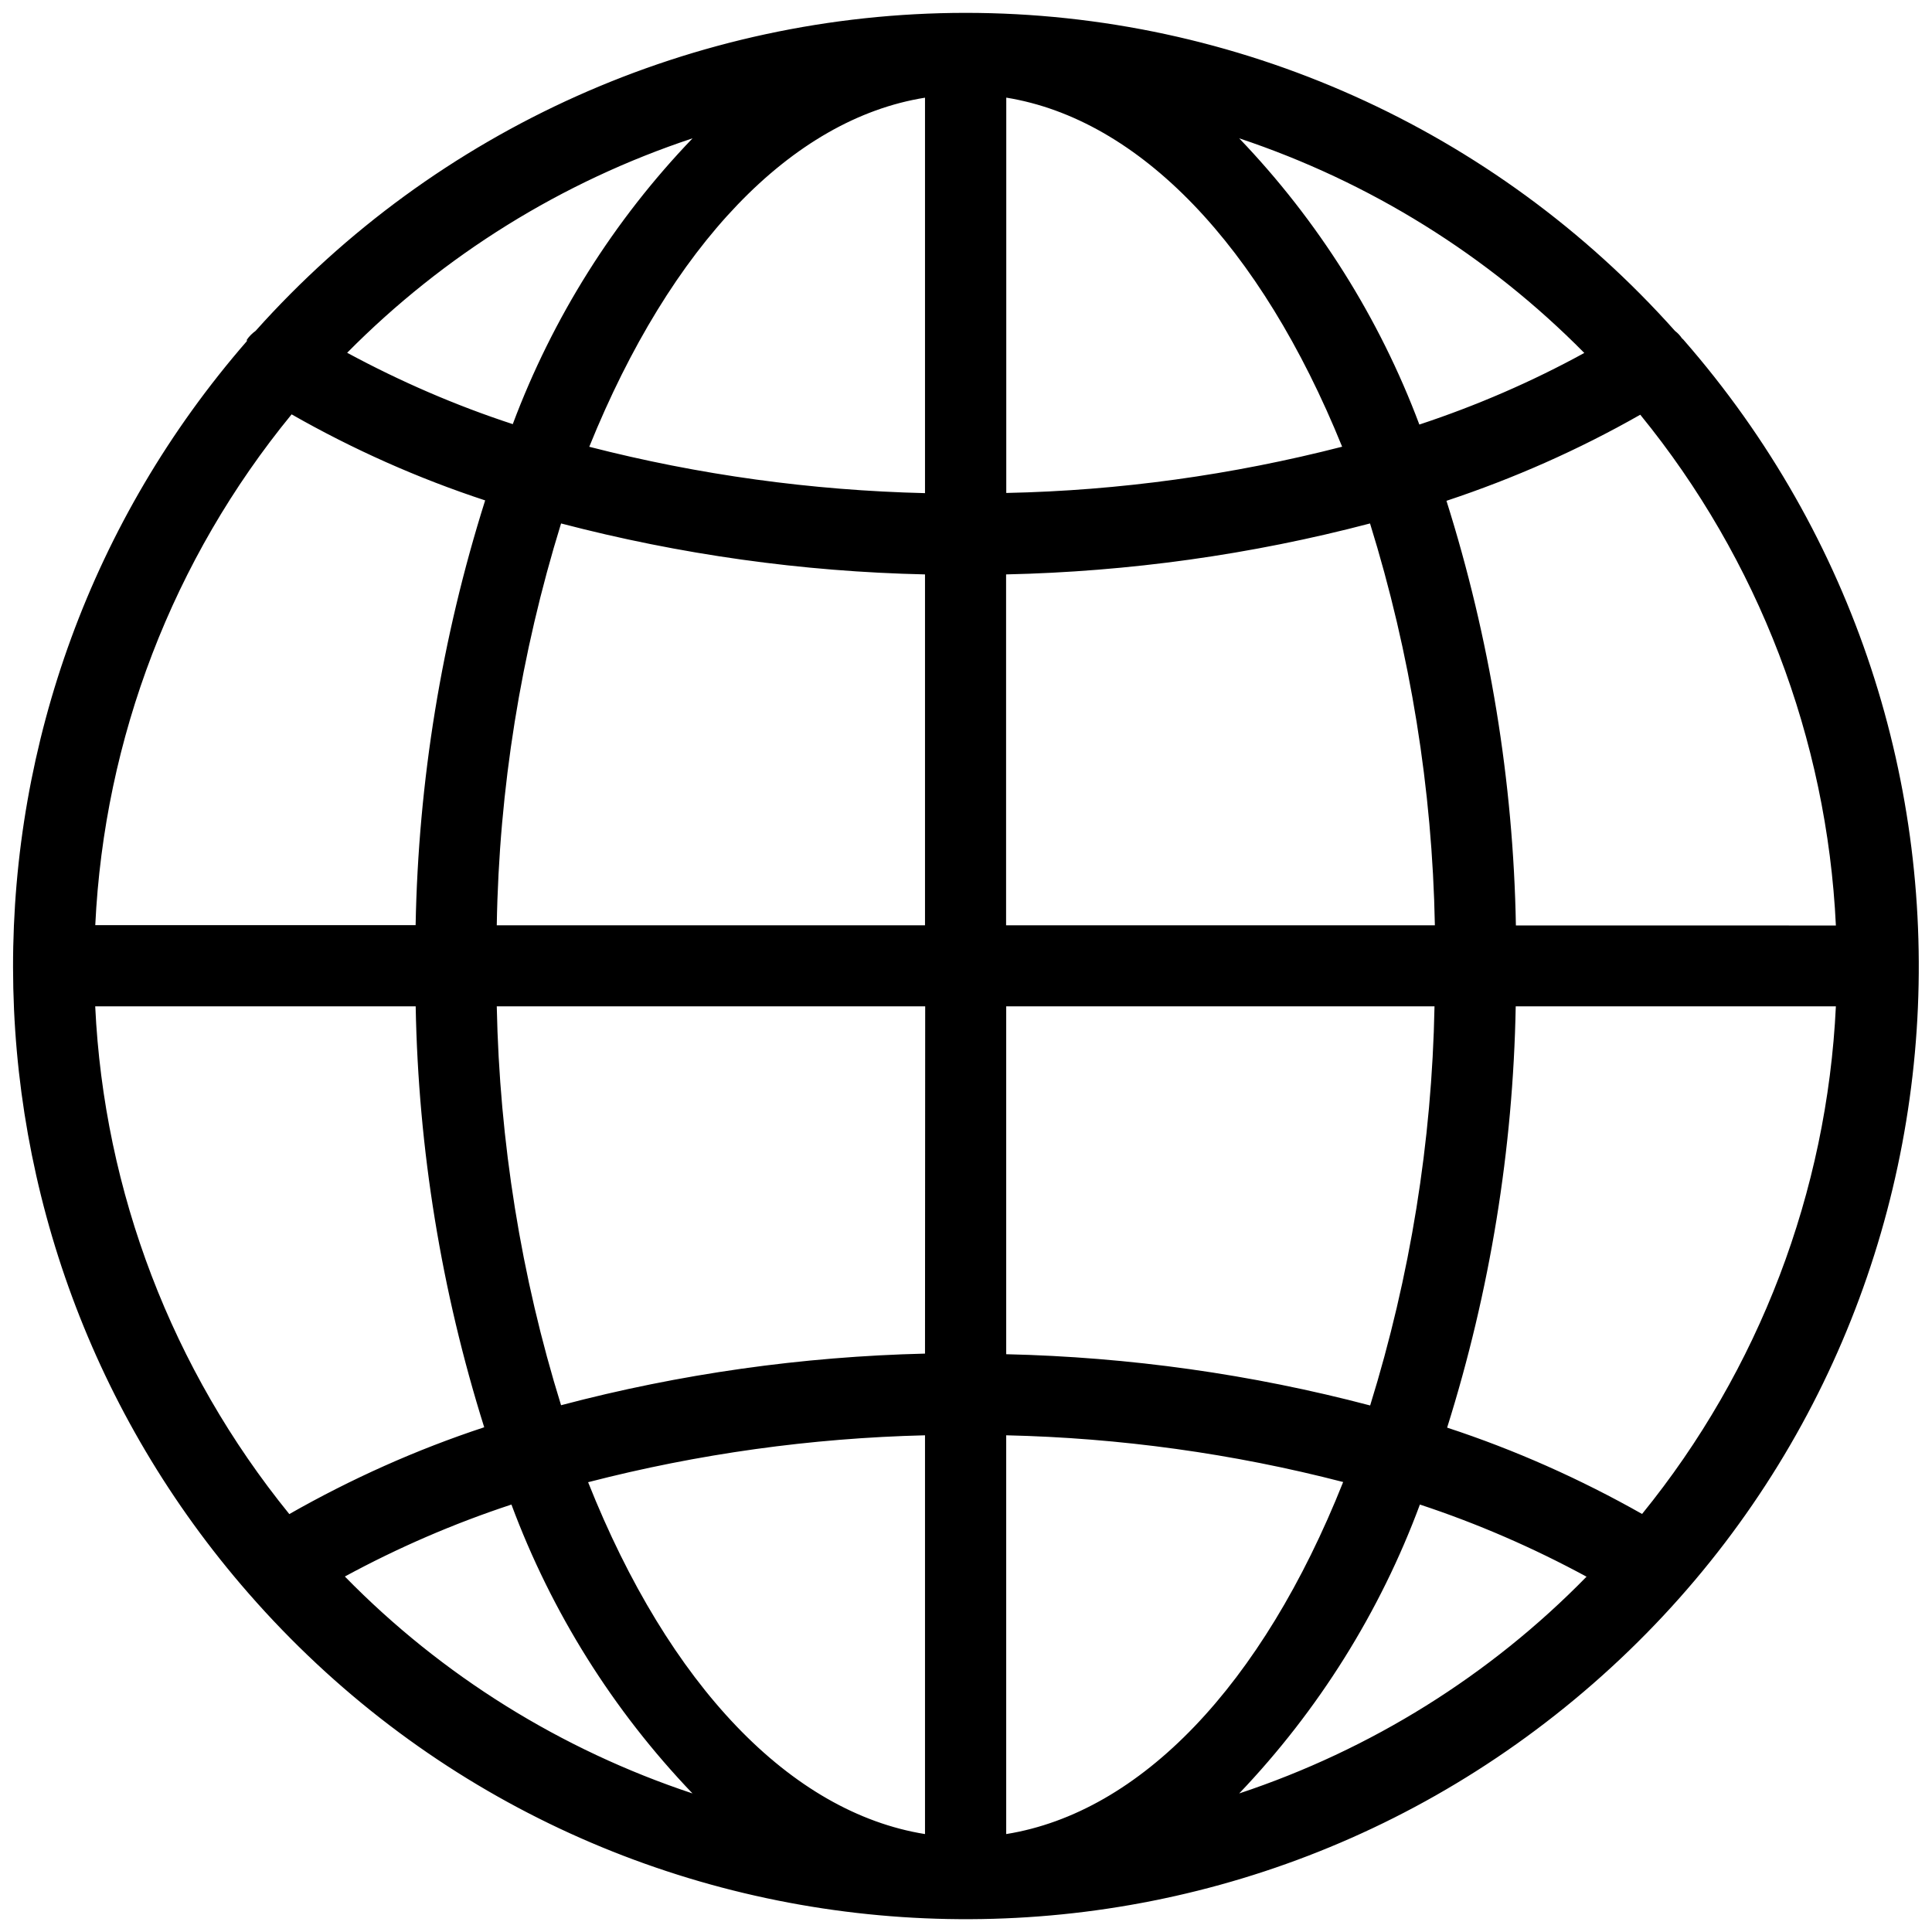
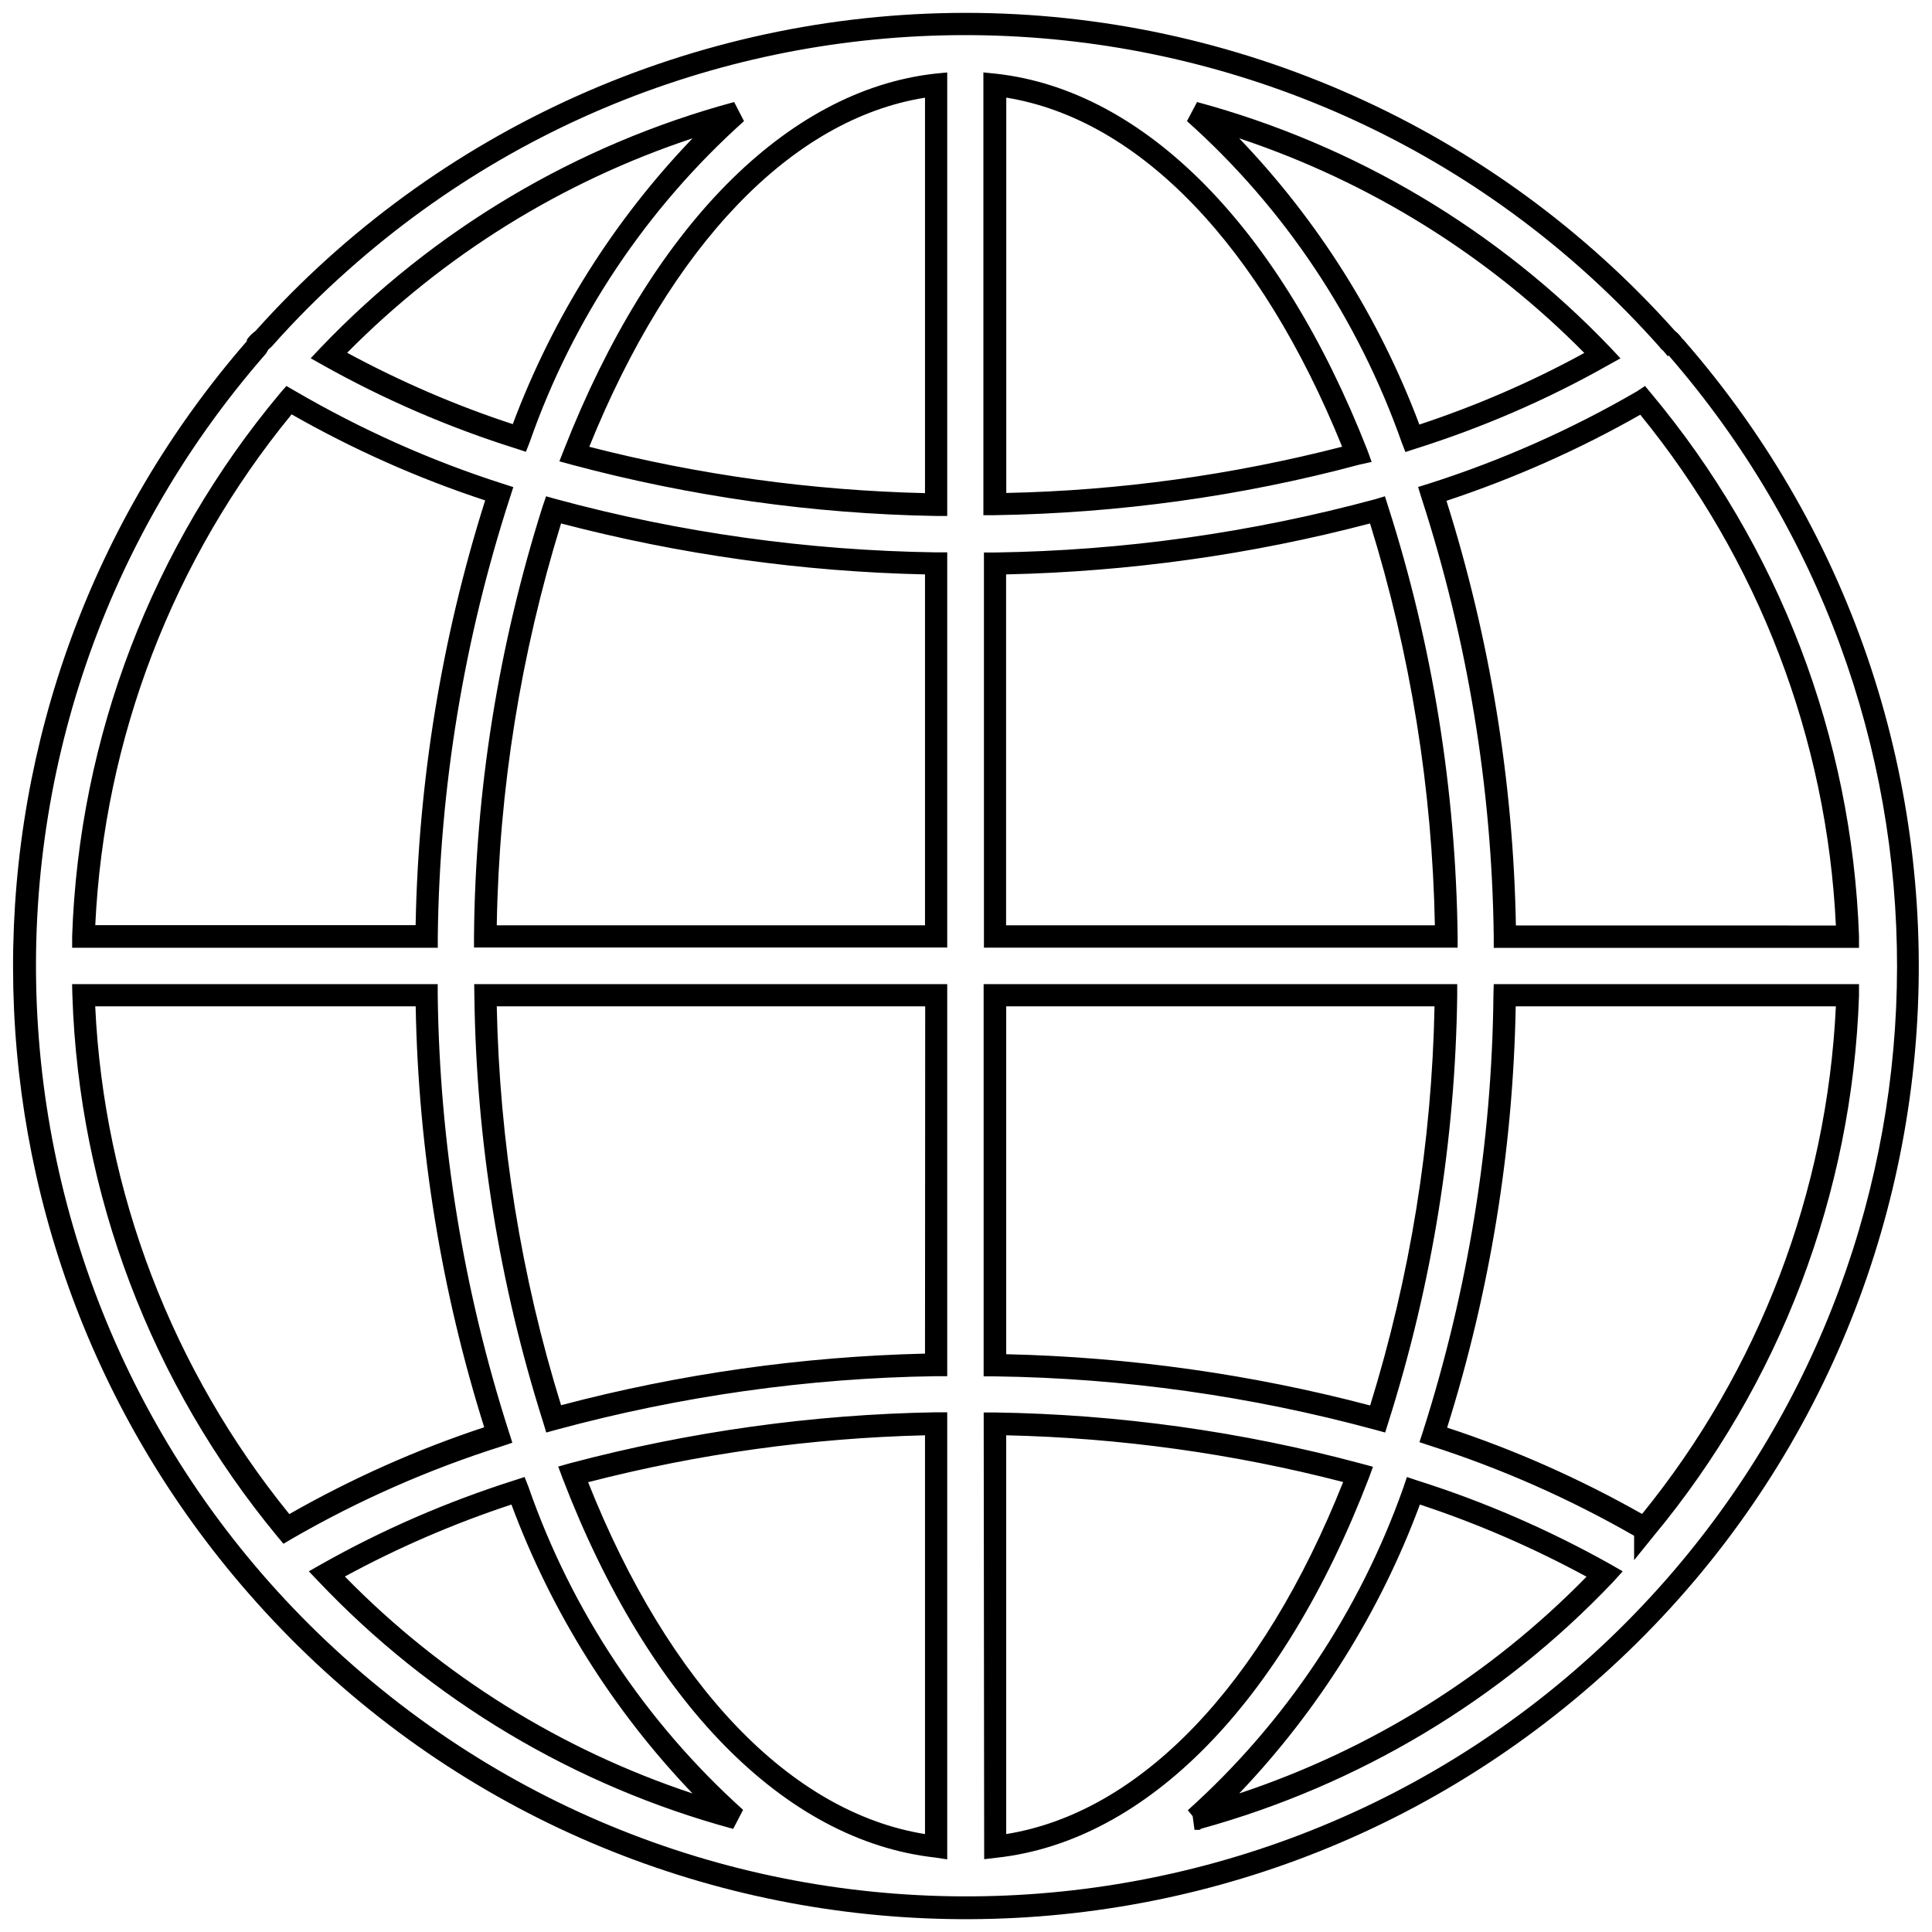
<svg xmlns="http://www.w3.org/2000/svg" version="1.1" id="Layer_1" x="0px" y="0px" width="32px" height="32px" viewBox="-11.004 -11.005 32 32" enable-background="new -11.004 -11.005 32 32" xml:space="preserve">
  <g id="Group_44" transform="translate(-1096.388 -4661.05)">
-     <path id="internet" d="M1113.11,4655.78c-0.027-0.048-0.064-0.085-0.111-0.12c-5.716-6.419-15.553-6.992-21.977-1.273   c-0.447,0.398-0.875,0.826-1.276,1.273c-0.042,0.031-0.076,0.069-0.103,0.114l0,0c-5.667,6.485-5.007,16.336,1.479,22.003   c6.485,5.67,16.337,5.007,22.004-1.479c5.137-5.877,5.137-14.647,0-20.525L1113.11,4655.78z M1112.625,4675.376   c-1.111-0.646-2.283-1.17-3.503-1.559c0.756-2.355,1.151-4.81,1.185-7.285h5.688c-0.101,3.238-1.286,6.359-3.357,8.847   L1112.625,4675.376z M1086.768,4666.527h5.688c0.03,2.475,0.431,4.932,1.186,7.288c-1.222,0.392-2.398,0.913-3.508,1.562   C1088.059,4672.885,1086.873,4669.768,1086.768,4666.527L1086.768,4666.527z M1090.167,4656.675   c1.099,0.642,2.263,1.158,3.476,1.545c-0.769,2.371-1.176,4.846-1.204,7.335h-5.67   C1086.873,4662.298,1088.071,4659.173,1090.167,4656.675z M1101.861,4659.378c2.135-0.031,4.258-0.329,6.32-0.888   c0.731,2.286,1.12,4.668,1.142,7.067h-7.458L1101.861,4659.378z M1101.861,4658.404v-6.958c2.475,0.275,4.631,2.63,6.006,6.12   c-1.957,0.525-3.977,0.802-6.006,0.832V4658.404z M1100.881,4658.401c-2.028-0.027-4.045-0.31-6.005-0.832   c1.385-3.487,3.544-5.842,6.005-6.123V4658.401z M1100.881,4659.375v6.182h-7.459c0.026-2.398,0.407-4.783,1.137-7.067   C1096.621,4659.049,1098.744,4659.345,1100.881,4659.375L1100.881,4659.375z M1093.422,4666.531h7.459v6.126   c-2.136,0.033-4.259,0.329-6.322,0.889c-0.72-2.267-1.102-4.631-1.131-7.015H1093.422z M1100.881,4673.633v7   c-2.471-0.278-4.649-2.636-6.005-6.168C1096.835,4673.94,1098.853,4673.663,1100.881,4673.633z M1101.855,4673.633   c2.029,0.03,4.045,0.308,6.005,0.832c-1.336,3.532-3.5,5.89-5.996,6.171L1101.855,4673.633z M1101.855,4672.657v-6.123h7.474   c-0.027,2.378-0.407,4.742-1.13,7.018c-2.058-0.563-4.183-0.858-6.319-0.889h-0.024V4672.657z M1110.307,4665.557   c-0.033-2.494-0.44-4.964-1.206-7.335c1.209-0.389,2.377-0.904,3.476-1.545c2.096,2.498,3.294,5.623,3.397,8.882h-5.667V4665.557z    M1111.925,4655.936c-1.004,0.563-2.065,1.022-3.161,1.366c-0.731-2.066-1.966-3.915-3.602-5.38   C1107.742,4652.616,1110.082,4654.004,1111.925,4655.936z M1097.59,4651.922c-1.636,1.457-2.876,3.306-3.605,5.374   c-1.101-0.344-2.159-0.803-3.161-1.366C1092.673,4654.001,1095.011,4652.613,1097.59,4651.922z M1090.795,4676.114   c1.001-0.568,2.064-1.031,3.161-1.381c0.73,2.087,1.979,3.958,3.632,5.427C1094.996,4679.466,1092.644,4678.064,1090.795,4676.114z    M1105.171,4680.164c1.639-1.476,2.88-3.347,3.611-5.428c1.103,0.35,2.158,0.815,3.161,1.381c-1.846,1.947-4.188,3.349-6.781,4.047   H1105.171z" />
    <path id="internet_-_Outline" d="M1101.375,4650.258c4.491,0,8.763,1.918,11.753,5.269c0.047,0.036,0.084,0.076,0.114,0.121   l0.021,0.019c5.738,6.563,5.071,16.534-1.494,22.266c-6.564,5.732-16.532,5.072-22.268-1.497c-5.19-5.938-5.203-14.79-0.028-20.741   v-0.024c0.04-0.057,0.088-0.105,0.145-0.146C1092.61,4652.178,1096.886,4650.261,1101.375,4650.258z M1113.008,4655.948   L1113.008,4655.948l-0.04-0.051c-0.021-0.028-0.046-0.054-0.071-0.073l-0.033-0.041c-5.646-6.346-15.368-6.913-21.714-1.264   c-0.446,0.395-0.869,0.818-1.264,1.264l-0.023,0.021l-0.034,0.03l0,0l-0.039,0.067c-5.604,6.406-4.949,16.144,1.457,21.742   c6.408,5.606,16.144,4.951,21.748-1.451c5.071-5.803,5.081-14.45,0.024-20.263L1113.008,4655.948z M1101.073,4651.245v7.346h-0.189   c-2.039-0.035-4.068-0.323-6.038-0.851l-0.197-0.054l0.076-0.193c1.441-3.679,3.683-5.951,6.144-6.228L1101.073,4651.245z    M1100.705,4658.199v-6.536c-2.213,0.353-4.21,2.443-5.561,5.782c1.816,0.467,3.686,0.723,5.561,0.768V4658.199z    M1101.677,4651.245l0.207,0.021c2.463,0.275,4.705,2.549,6.149,6.237l0.07,0.193l-0.2,0.044c-1.969,0.528-4.001,0.806-6.042,0.838   h-0.189v-7.334H1101.677z M1107.614,4657.444c-1.353-3.339-3.359-5.424-5.563-5.782v6.548   C1103.928,4658.171,1105.792,4657.912,1107.614,4657.444z M1105.211,4651.735c2.611,0.705,4.981,2.114,6.85,4.071l0.163,0.174   l-0.21,0.117c-1.009,0.57-2.077,1.031-3.186,1.381l-0.166,0.054l-0.062-0.161c-0.723-2.045-1.938-3.875-3.556-5.32   L1105.211,4651.735z M1111.625,4655.891c-1.599-1.619-3.556-2.835-5.716-3.555c1.305,1.362,2.321,2.974,2.984,4.741   C1109.842,4656.763,1110.755,4656.368,1111.625,4655.891z M1097.544,4651.735l0.163,0.316c-1.611,1.444-2.835,3.271-3.549,5.316   l-0.063,0.161l-0.165-0.054c-1.108-0.348-2.176-0.809-3.192-1.378l-0.208-0.117l0.164-0.174   C1092.562,4653.85,1094.932,4652.44,1097.544,4651.735z M1093.877,4657.07c0.661-1.764,1.673-3.375,2.978-4.734   c-2.163,0.717-4.121,1.934-5.721,3.552C1092.012,4656.362,1092.929,4656.76,1093.877,4657.07z M1090.128,4656.438l0.136,0.079   c1.091,0.636,2.244,1.155,3.445,1.539l0.177,0.057l-0.057,0.177c-0.761,2.349-1.165,4.801-1.194,7.269v0.184h-6.056v-0.193   c0.114-3.3,1.327-6.464,3.448-8.997L1090.128,4656.438z M1093.422,4658.334c-1.116-0.367-2.187-0.844-3.208-1.426   c-1.966,2.398-3.104,5.363-3.252,8.46h5.306c0.045-2.386,0.431-4.753,1.151-7.033L1093.422,4658.334z M1112.631,4656.438l0.1,0.121   c2.117,2.531,3.327,5.695,3.444,8.993v0.193h-6.05v-0.187c-0.03-2.468-0.436-4.922-1.198-7.269l-0.055-0.178l0.173-0.054   c1.204-0.383,2.357-0.895,3.45-1.529L1112.631,4656.438z M1115.792,4665.374c-0.147-3.094-1.284-6.062-3.24-8.46   c-1.022,0.582-2.096,1.056-3.21,1.426c0.718,2.276,1.107,4.644,1.15,7.033L1115.792,4665.374z M1094.429,4658.265l0.171,0.048   c2.051,0.556,4.162,0.85,6.289,0.881h0.184v6.545h-7.838v-0.187c0.021-2.418,0.407-4.817,1.137-7.121L1094.429,4658.265z    M1100.705,4659.559c-2.038-0.045-4.059-0.329-6.028-0.844c-0.667,2.159-1.028,4.399-1.065,6.656h7.093V4659.559z    M1108.323,4658.265l0.053,0.168c0.738,2.304,1.12,4.702,1.151,7.121v0.187h-7.846v-6.545h0.184   c2.125-0.031,4.236-0.326,6.292-0.881L1108.323,4658.265z M1109.15,4665.371c-0.043-2.257-0.404-4.498-1.074-6.656   c-1.97,0.518-3.994,0.799-6.028,0.844v5.812H1109.15z M1086.578,4666.345h6.056v0.184c0.03,2.455,0.428,4.895,1.179,7.233   l0.057,0.179l-0.178,0.06c-1.211,0.383-2.376,0.897-3.477,1.533l-0.136,0.081l-0.1-0.12c-2.093-2.529-3.288-5.677-3.396-8.957   L1086.578,4666.345z M1092.269,4666.713h-5.308c0.145,3.073,1.273,6.018,3.215,8.41c1.023-0.583,2.105-1.068,3.228-1.438   C1092.695,4671.429,1092.312,4669.083,1092.269,4666.713L1092.269,4666.713z M1093.238,4666.345h7.835v6.494h-0.181   c-2.126,0.03-4.238,0.33-6.289,0.886l-0.171,0.047l-0.052-0.171c-0.727-2.292-1.11-4.676-1.139-7.069L1093.238,4666.345z    M1100.708,4666.713h-7.096c0.045,2.237,0.401,4.469,1.065,6.607c1.969-0.521,3.993-0.806,6.028-0.855L1100.708,4666.713z    M1101.68,4666.345h7.84v0.187c-0.031,2.396-0.414,4.78-1.14,7.069l-0.053,0.171l-0.172-0.047   c-2.051-0.556-4.165-0.855-6.292-0.883h-0.187v-6.497H1101.68z M1109.144,4666.713h-7.094v5.762   c2.038,0.047,4.059,0.33,6.028,0.849C1108.742,4671.182,1109.101,4668.959,1109.144,4666.713L1109.144,4666.713z    M1110.125,4666.345h6.05v0.192c-0.111,3.28-1.309,6.432-3.408,8.957l-0.317,0.392v-0.404c-1.071-0.614-2.2-1.114-3.38-1.492   l-0.176-0.058l0.058-0.176c0.747-2.34,1.144-4.778,1.168-7.232L1110.125,4666.345z M1115.792,4666.713h-5.303   c-0.043,2.37-0.427,4.722-1.136,6.978c1.12,0.367,2.204,0.85,3.229,1.43C1114.521,4672.736,1115.645,4669.786,1115.792,4666.713   L1115.792,4666.713z M1101.073,4673.44v7.402l-0.205-0.031c-2.488-0.278-4.741-2.568-6.167-6.284l-0.071-0.191l0.198-0.056   c1.979-0.524,4.016-0.809,6.059-0.843h0.187V4673.44z M1100.705,4680.423v-6.605c-1.885,0.046-3.757,0.306-5.58,0.777   C1096.465,4677.966,1098.482,4680.065,1100.705,4680.423z M1101.677,4673.44h0.191c2.047,0.031,4.084,0.315,6.059,0.846   l0.198,0.053l-0.071,0.194c-1.43,3.723-3.68,6.011-6.164,6.282l-0.205,0.024L1101.677,4673.44z M1107.631,4674.592   c-1.827-0.473-3.697-0.731-5.581-0.774v6.605C1104.273,4680.065,1106.288,4677.966,1107.631,4674.592z M1108.687,4674.509   l0.167,0.056c1.114,0.352,2.185,0.818,3.204,1.389l0.203,0.117l-0.16,0.177c-1.858,1.957-4.22,3.367-6.821,4.086l-0.025,0.019   h-0.086l-0.031-0.226l-0.08-0.099l0,0c1.621-1.456,2.846-3.296,3.571-5.346L1108.687,4674.509z M1111.662,4676.16   c-0.883-0.479-1.806-0.88-2.76-1.195c-0.66,1.779-1.68,3.408-2.993,4.785C1108.087,4679.027,1110.06,4677.799,1111.662,4676.16   L1111.662,4676.16z M1094.073,4674.509l0.063,0.16c0.715,2.057,1.938,3.896,3.556,5.353l-0.164,0.315   c-2.626-0.711-5.006-2.13-6.881-4.111l-0.148-0.155l0.206-0.117c1.014-0.573,2.087-1.037,3.195-1.389L1094.073,4674.509z    M1096.854,4679.75c-1.318-1.377-2.335-3-2.999-4.785c-0.956,0.315-1.878,0.714-2.759,1.192   C1092.701,4677.799,1094.677,4679.027,1096.854,4679.75L1096.854,4679.75z" />
  </g>
</svg>